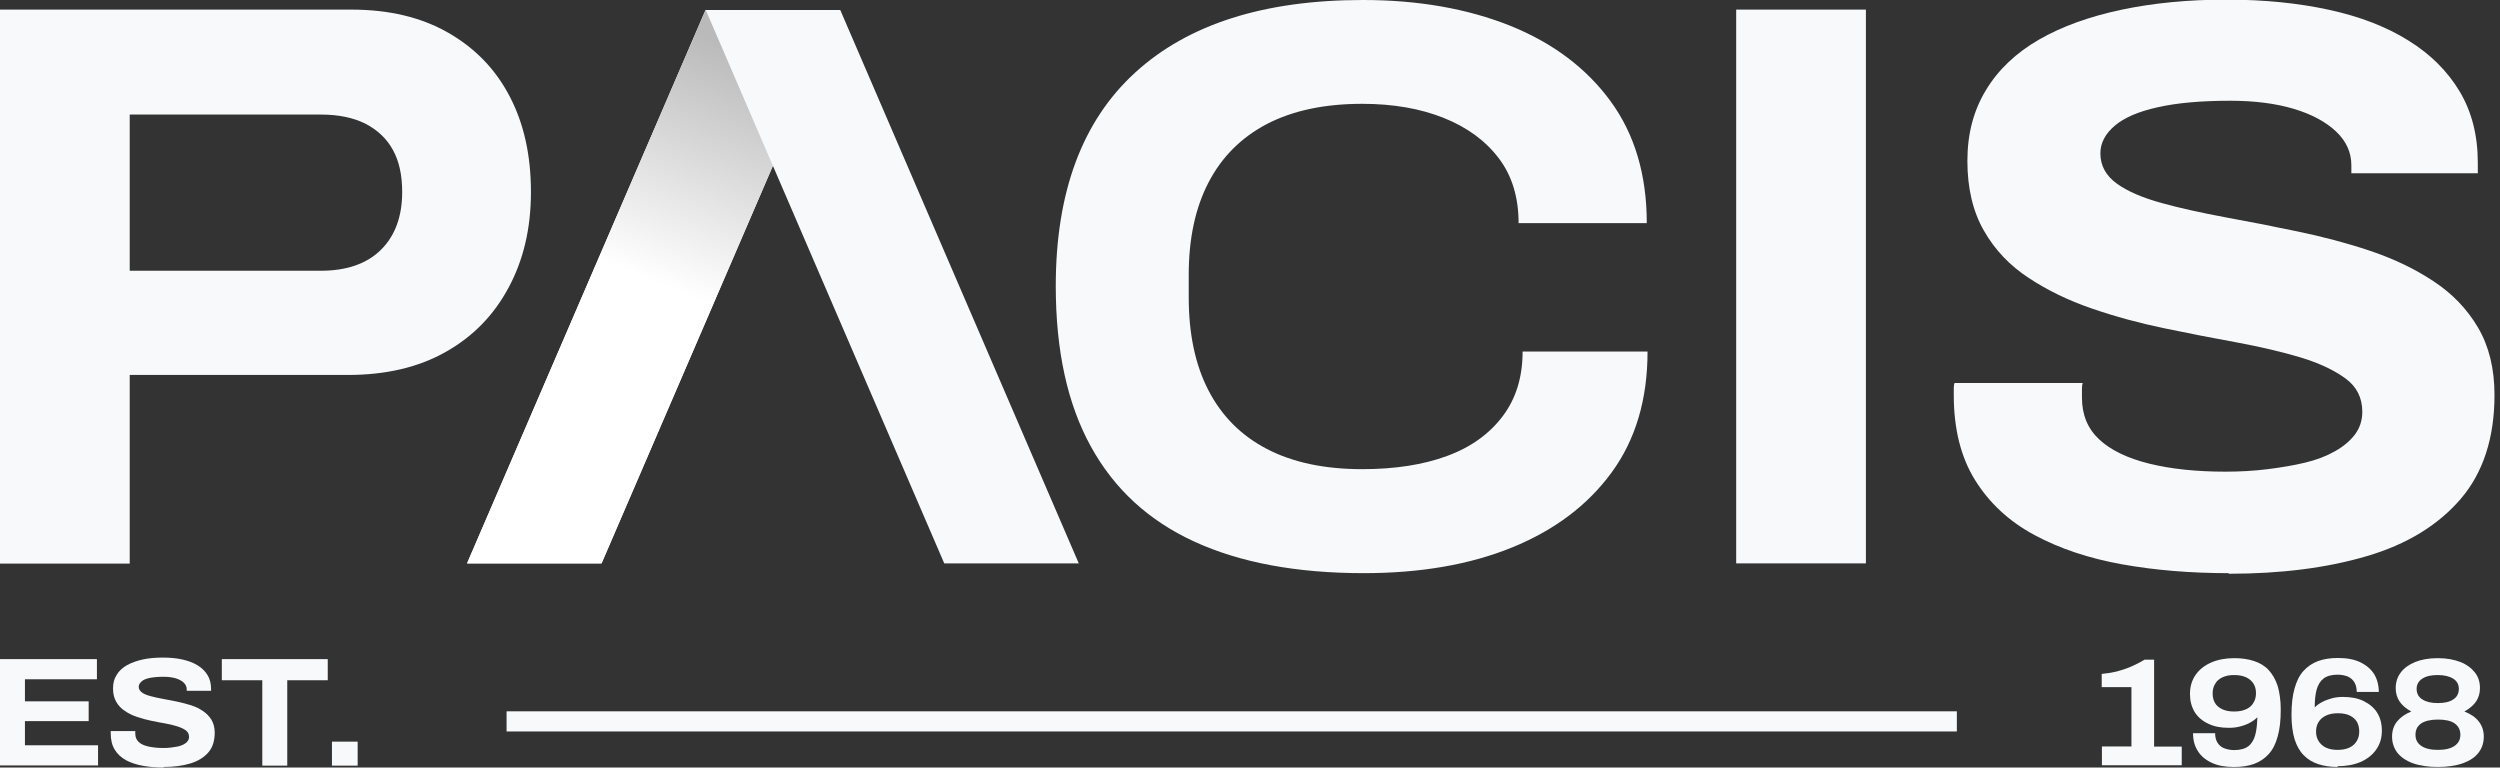
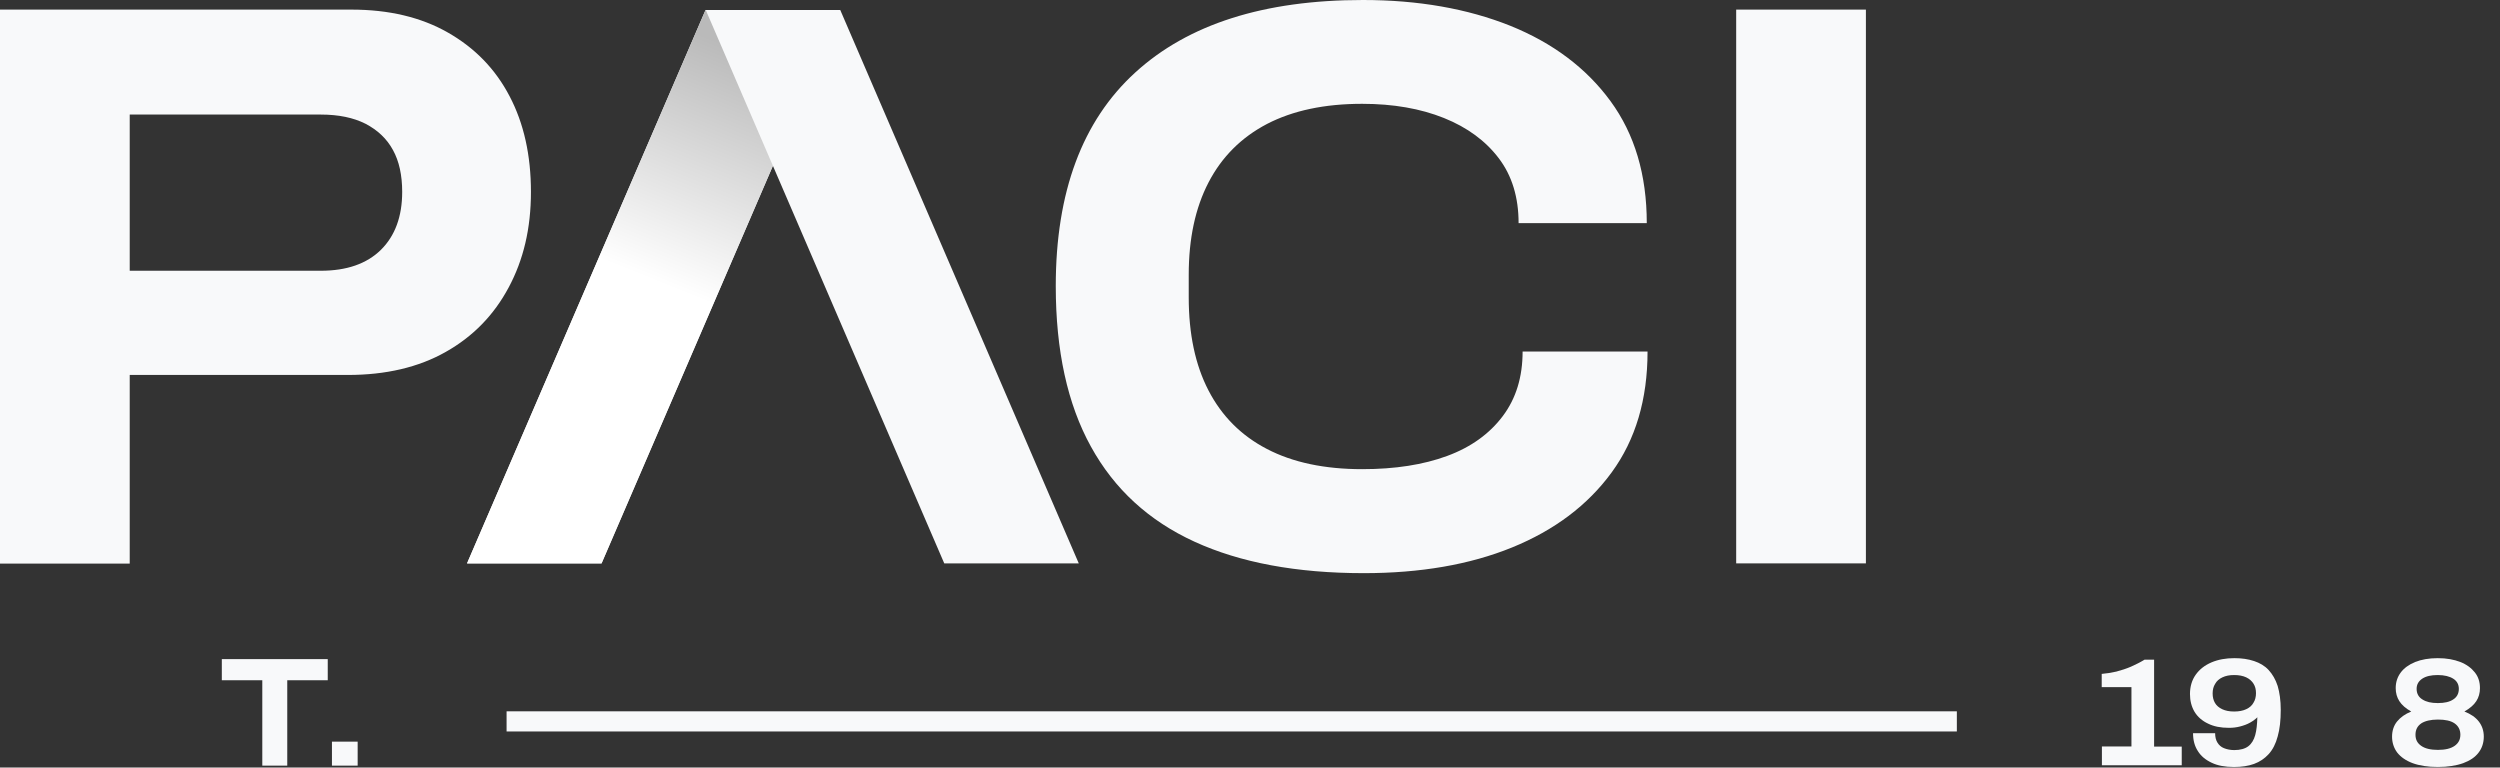
<svg xmlns="http://www.w3.org/2000/svg" width="114" height="35" viewBox="0 0 114 35" fill="none">
  <rect x="0" y="0" width="114" height="35" fill="#333333" stroke="none" />
  <path d="M0 25.69V0.438H16.021C17.736 0.438 19.206 0.787 20.431 1.488C21.656 2.188 22.593 3.15 23.24 4.393C23.887 5.626 24.211 7.079 24.211 8.75C24.211 10.421 23.87 11.848 23.196 13.107C22.523 14.367 21.569 15.348 20.326 16.047C19.093 16.747 17.596 17.098 15.864 17.098H5.915V25.699H0V25.69ZM5.915 12.346H14.63C15.803 12.346 16.721 12.031 17.369 11.393C18.016 10.754 18.34 9.87 18.34 8.75C18.34 7.989 18.2 7.35 17.92 6.843C17.64 6.326 17.22 5.933 16.669 5.644C16.117 5.364 15.435 5.224 14.63 5.224H5.915V12.355V12.346Z" fill="#F8F9FA" />
  <path d="M62.186 26.136C59.124 26.136 56.551 25.655 54.469 24.701C52.386 23.747 50.811 22.304 49.744 20.361C48.676 18.427 48.143 15.986 48.143 13.046C48.143 8.759 49.35 5.513 51.765 3.308C54.18 1.103 57.636 0 62.151 0C64.671 0 66.911 0.394 68.863 1.173C70.814 1.96 72.336 3.106 73.439 4.611C74.541 6.116 75.093 7.971 75.093 10.176H69.248C69.248 9.004 68.95 8.015 68.346 7.219C67.743 6.423 66.911 5.81 65.844 5.381C64.776 4.952 63.534 4.734 62.116 4.734C60.401 4.734 58.958 5.04 57.776 5.652C56.604 6.265 55.711 7.157 55.108 8.321C54.504 9.485 54.206 10.885 54.206 12.53V13.562C54.206 15.225 54.504 16.642 55.108 17.806C55.711 18.97 56.595 19.863 57.776 20.475C58.949 21.087 60.401 21.394 62.116 21.394C63.613 21.394 64.908 21.192 65.993 20.79C67.086 20.387 67.926 19.775 68.53 18.97C69.134 18.165 69.431 17.185 69.431 16.03H75.128C75.128 18.209 74.585 20.046 73.491 21.543C72.398 23.039 70.884 24.176 68.95 24.964C67.016 25.751 64.759 26.136 62.186 26.136Z" fill="#F8F9FA" />
  <path d="M79.17 25.69V0.438H85.085V25.69H79.17Z" fill="#F8F9FA" />
-   <path d="M101.622 26.136C99.907 26.136 98.288 26.005 96.774 25.734C95.252 25.462 93.922 25.016 92.767 24.395C91.612 23.774 90.71 22.934 90.063 21.892C89.415 20.851 89.092 19.556 89.092 18.016V17.719C89.092 17.622 89.1 17.535 89.127 17.465H94.972C94.945 17.535 94.937 17.64 94.937 17.762V18.13C94.937 18.918 95.199 19.547 95.724 20.038C96.249 20.527 97.01 20.895 97.999 21.14C98.988 21.385 100.152 21.508 101.473 21.508C102.138 21.508 102.777 21.473 103.407 21.394C104.037 21.315 104.606 21.219 105.113 21.096C105.629 20.974 106.084 20.799 106.469 20.58C106.863 20.361 107.169 20.099 107.388 19.81C107.607 19.512 107.721 19.171 107.721 18.777C107.721 18.139 107.467 17.631 106.951 17.255C106.434 16.879 105.752 16.555 104.912 16.301C104.063 16.047 103.101 15.82 102.024 15.619C100.948 15.426 99.837 15.207 98.699 14.971C97.562 14.735 96.459 14.438 95.392 14.07C94.324 13.703 93.362 13.239 92.504 12.67C91.647 12.11 90.964 11.393 90.466 10.518C89.967 9.651 89.713 8.584 89.713 7.341C89.713 6.099 89.993 5.04 90.562 4.104C91.122 3.176 91.936 2.406 92.986 1.802C94.035 1.199 95.287 0.752 96.731 0.446C98.174 0.14 99.767 -0.017 101.508 -0.017C103.249 -0.017 104.789 0.14 106.198 0.446C107.607 0.752 108.814 1.216 109.821 1.846C110.827 2.467 111.606 3.246 112.157 4.165C112.708 5.084 112.988 6.169 112.988 7.42V7.901H107.222V7.534C107.222 6.947 106.986 6.431 106.522 5.994C106.058 5.556 105.411 5.206 104.588 4.961C103.766 4.716 102.803 4.594 101.701 4.594C100.379 4.594 99.277 4.69 98.393 4.891C97.509 5.084 96.853 5.372 96.424 5.74C95.996 6.107 95.777 6.527 95.777 6.991C95.777 7.551 96.031 8.015 96.529 8.374C97.028 8.732 97.71 9.021 98.568 9.258C99.425 9.494 100.388 9.704 101.456 9.905C102.523 10.098 103.626 10.316 104.763 10.553C105.901 10.789 107.003 11.078 108.071 11.436C109.138 11.795 110.101 12.25 110.958 12.819C111.816 13.379 112.498 14.088 112.997 14.936C113.496 15.785 113.749 16.809 113.749 18.008C113.749 19.968 113.233 21.551 112.209 22.75C111.177 23.949 109.751 24.824 107.931 25.358C106.102 25.9 104.002 26.163 101.631 26.163L101.622 26.136Z" fill="#F8F9FA" />
  <path d="M38.307 0.455H32.173L21.297 25.69H27.431L38.307 0.455Z" fill="#F8F9FA" />
  <path style="mix-blend-mode:multiply" d="M38.307 0.455H32.173L21.297 25.69H27.431L38.307 0.455Z" fill="url(#paint0_linear_111_298)" />
  <path d="M32.182 0.455H38.315L49.192 25.69H43.058L32.182 0.455Z" fill="#F8F9FA" />
  <path d="M95.847 34.886V34.038H97.194V31.334H95.838V30.73C96.048 30.712 96.275 30.677 96.503 30.625C96.73 30.564 96.958 30.494 97.177 30.398C97.395 30.301 97.605 30.196 97.789 30.082H98.227V34.046H99.487V34.895H95.847V34.886Z" fill="#F8F9FA" />
  <path d="M101.858 34.974C101.465 34.974 101.123 34.913 100.852 34.781C100.572 34.65 100.362 34.475 100.222 34.248C100.073 34.02 100.003 33.749 100.003 33.434H101.01C101.01 33.609 101.045 33.749 101.115 33.862C101.185 33.976 101.281 34.064 101.412 34.116C101.543 34.169 101.701 34.204 101.885 34.204C102.156 34.204 102.375 34.142 102.523 34.029C102.672 33.915 102.777 33.74 102.838 33.521C102.9 33.294 102.926 33.023 102.935 32.708C102.847 32.795 102.742 32.874 102.602 32.953C102.462 33.031 102.313 33.084 102.147 33.127C101.981 33.171 101.815 33.189 101.64 33.189C101.263 33.189 100.948 33.127 100.686 32.996C100.423 32.874 100.213 32.69 100.073 32.462C99.933 32.226 99.863 31.955 99.863 31.649C99.863 31.308 99.951 31.01 100.126 30.765C100.301 30.52 100.537 30.336 100.843 30.205C101.15 30.074 101.5 30.012 101.885 30.012C102.226 30.012 102.523 30.056 102.786 30.144C103.048 30.231 103.276 30.363 103.451 30.555C103.626 30.747 103.766 30.984 103.862 31.281C103.95 31.579 104.002 31.946 104.002 32.366C104.002 32.847 103.958 33.25 103.862 33.583C103.775 33.915 103.635 34.186 103.451 34.388C103.267 34.589 103.048 34.737 102.786 34.834C102.523 34.93 102.217 34.974 101.885 34.974H101.858ZM101.876 32.445C102.095 32.445 102.278 32.41 102.427 32.34C102.576 32.27 102.69 32.174 102.76 32.042C102.838 31.92 102.873 31.771 102.873 31.605C102.873 31.439 102.838 31.299 102.76 31.176C102.681 31.054 102.576 30.957 102.427 30.887C102.278 30.817 102.095 30.782 101.876 30.782C101.657 30.782 101.491 30.817 101.342 30.887C101.193 30.957 101.08 31.054 101.01 31.185C100.931 31.308 100.896 31.456 100.896 31.622C100.896 31.789 100.931 31.929 101.001 32.051C101.071 32.174 101.185 32.27 101.333 32.34C101.482 32.41 101.657 32.445 101.876 32.445Z" fill="#F8F9FA" />
-   <path d="M106.61 34.974C106.268 34.974 105.971 34.93 105.708 34.843C105.446 34.755 105.227 34.624 105.043 34.431C104.86 34.248 104.728 34.002 104.632 33.705C104.545 33.407 104.492 33.04 104.492 32.611C104.492 32.13 104.536 31.727 104.632 31.395C104.72 31.062 104.86 30.791 105.043 30.59C105.227 30.389 105.446 30.24 105.708 30.144C105.971 30.047 106.277 30.004 106.61 30.004C107.012 30.004 107.345 30.065 107.625 30.196C107.896 30.328 108.106 30.503 108.255 30.73C108.395 30.957 108.473 31.238 108.473 31.552H107.467C107.467 31.378 107.432 31.238 107.362 31.115C107.292 31.001 107.196 30.914 107.065 30.852C106.933 30.8 106.776 30.765 106.592 30.765C106.321 30.765 106.102 30.826 105.953 30.94C105.805 31.054 105.7 31.229 105.638 31.448C105.577 31.675 105.551 31.946 105.551 32.261C105.638 32.165 105.752 32.086 105.883 32.016C106.015 31.946 106.172 31.885 106.338 31.841C106.505 31.797 106.671 31.78 106.837 31.78C107.213 31.78 107.528 31.841 107.791 31.973C108.053 32.104 108.263 32.279 108.403 32.506C108.543 32.734 108.613 33.005 108.613 33.32C108.613 33.653 108.526 33.941 108.351 34.186C108.176 34.431 107.94 34.615 107.642 34.746C107.336 34.877 106.986 34.939 106.583 34.939L106.61 34.974ZM106.592 34.195C106.802 34.195 106.986 34.16 107.135 34.09C107.283 34.02 107.388 33.924 107.467 33.792C107.546 33.67 107.581 33.521 107.581 33.355C107.581 33.189 107.546 33.04 107.476 32.917C107.406 32.795 107.292 32.699 107.152 32.629C107.012 32.559 106.828 32.524 106.61 32.524C106.391 32.524 106.216 32.559 106.067 32.629C105.918 32.699 105.805 32.795 105.726 32.926C105.647 33.049 105.612 33.197 105.612 33.364C105.612 33.521 105.647 33.661 105.726 33.792C105.805 33.915 105.91 34.02 106.058 34.09C106.207 34.16 106.391 34.195 106.601 34.195H106.592Z" fill="#F8F9FA" />
  <path d="M111.169 34.974C110.706 34.974 110.321 34.913 110.014 34.799C109.708 34.685 109.472 34.519 109.314 34.318C109.157 34.108 109.078 33.862 109.078 33.591C109.078 33.32 109.157 33.084 109.306 32.9C109.463 32.708 109.673 32.559 109.953 32.445C109.699 32.305 109.524 32.148 109.411 31.973C109.297 31.797 109.244 31.596 109.244 31.378C109.244 31.106 109.323 30.87 109.472 30.669C109.621 30.468 109.839 30.31 110.128 30.188C110.417 30.074 110.758 30.012 111.161 30.012C111.563 30.012 111.904 30.074 112.193 30.188C112.482 30.301 112.701 30.468 112.858 30.669C113.016 30.87 113.086 31.106 113.086 31.378C113.086 31.596 113.033 31.797 112.919 31.973C112.806 32.148 112.622 32.305 112.377 32.445C112.666 32.559 112.884 32.708 113.033 32.9C113.182 33.093 113.261 33.32 113.261 33.591C113.261 33.862 113.182 34.116 113.024 34.318C112.867 34.528 112.631 34.685 112.324 34.799C112.009 34.913 111.624 34.974 111.161 34.974H111.169ZM111.169 34.195C111.502 34.195 111.756 34.134 111.931 34.011C112.106 33.889 112.193 33.722 112.193 33.504C112.193 33.285 112.106 33.11 111.931 32.987C111.756 32.865 111.502 32.812 111.169 32.812C110.837 32.812 110.583 32.874 110.408 32.987C110.233 33.11 110.146 33.276 110.146 33.504C110.146 33.731 110.233 33.889 110.408 34.011C110.583 34.134 110.837 34.195 111.169 34.195ZM111.169 32.06C111.467 32.06 111.703 32.008 111.869 31.894C112.036 31.789 112.123 31.622 112.123 31.413C112.123 31.211 112.036 31.054 111.869 30.949C111.703 30.844 111.467 30.782 111.161 30.782C110.854 30.782 110.627 30.835 110.452 30.949C110.286 31.062 110.198 31.211 110.198 31.413C110.198 31.622 110.286 31.789 110.461 31.894C110.636 32.008 110.863 32.06 111.161 32.06H111.169Z" fill="#F8F9FA" />
-   <path d="M0 34.913V30.056H4.419V30.975H1.137V31.981H4.043V32.883H1.137V33.985H4.471V34.904H0V34.913Z" fill="#F8F9FA" />
-   <path d="M7.455 35C7.123 35 6.816 34.974 6.519 34.921C6.221 34.869 5.968 34.781 5.749 34.667C5.53 34.545 5.355 34.388 5.233 34.186C5.11 33.985 5.049 33.74 5.049 33.443V33.39C5.049 33.39 5.049 33.355 5.049 33.337H6.169C6.169 33.337 6.169 33.373 6.169 33.39V33.46C6.169 33.609 6.221 33.731 6.318 33.828C6.414 33.924 6.563 33.994 6.755 34.038C6.948 34.081 7.166 34.108 7.42 34.108C7.551 34.108 7.674 34.108 7.788 34.09C7.901 34.072 8.015 34.055 8.12 34.038C8.216 34.011 8.304 33.985 8.383 33.941C8.461 33.898 8.514 33.854 8.558 33.792C8.601 33.74 8.619 33.67 8.619 33.591C8.619 33.469 8.566 33.373 8.47 33.303C8.374 33.233 8.243 33.171 8.076 33.119C7.91 33.066 7.726 33.023 7.525 32.987C7.315 32.953 7.105 32.909 6.886 32.865C6.668 32.821 6.458 32.76 6.248 32.69C6.038 32.62 5.854 32.532 5.696 32.419C5.53 32.314 5.399 32.174 5.303 32.008C5.206 31.841 5.154 31.64 5.154 31.395C5.154 31.15 5.206 30.949 5.32 30.774C5.425 30.599 5.583 30.45 5.784 30.336C5.985 30.223 6.23 30.135 6.501 30.074C6.781 30.012 7.088 29.986 7.42 29.986C7.753 29.986 8.05 30.012 8.321 30.074C8.593 30.135 8.82 30.223 9.021 30.345C9.214 30.468 9.363 30.616 9.468 30.791C9.573 30.966 9.625 31.176 9.625 31.413V31.5H8.514V31.43C8.514 31.316 8.47 31.22 8.383 31.133C8.295 31.045 8.173 30.984 8.015 30.931C7.858 30.887 7.674 30.861 7.464 30.861C7.21 30.861 7 30.879 6.825 30.914C6.659 30.949 6.528 31.001 6.449 31.08C6.37 31.15 6.326 31.229 6.326 31.316C6.326 31.421 6.379 31.509 6.475 31.579C6.571 31.649 6.703 31.701 6.869 31.745C7.035 31.789 7.219 31.832 7.42 31.867C7.621 31.902 7.84 31.946 8.059 31.99C8.278 32.034 8.488 32.095 8.698 32.156C8.908 32.218 9.091 32.314 9.249 32.419C9.406 32.524 9.546 32.664 9.643 32.821C9.739 32.987 9.791 33.18 9.791 33.407C9.791 33.784 9.695 34.09 9.494 34.318C9.293 34.545 9.021 34.711 8.671 34.816C8.321 34.921 7.919 34.974 7.464 34.974L7.455 35Z" fill="#F8F9FA" />
  <path d="M11.961 34.913V31.019H10.115V30.056H14.945V31.019H13.099V34.913H11.953H11.961Z" fill="#F8F9FA" />
  <path d="M15.137 34.913V33.819H16.309V34.913H15.137Z" fill="#F8F9FA" />
  <path d="M89.232 32.436H23.1V33.355H89.232V32.436Z" fill="#F8F9FA" />
  <defs>
    <linearGradient id="paint0_linear_111_298" x1="29.898" y1="12.845" x2="34.098" y2="2.433" gradientUnits="userSpaceOnUse">
      <stop stop-color="white" />
      <stop offset="1" stop-color="#BABABA" />
    </linearGradient>
  </defs>
</svg>